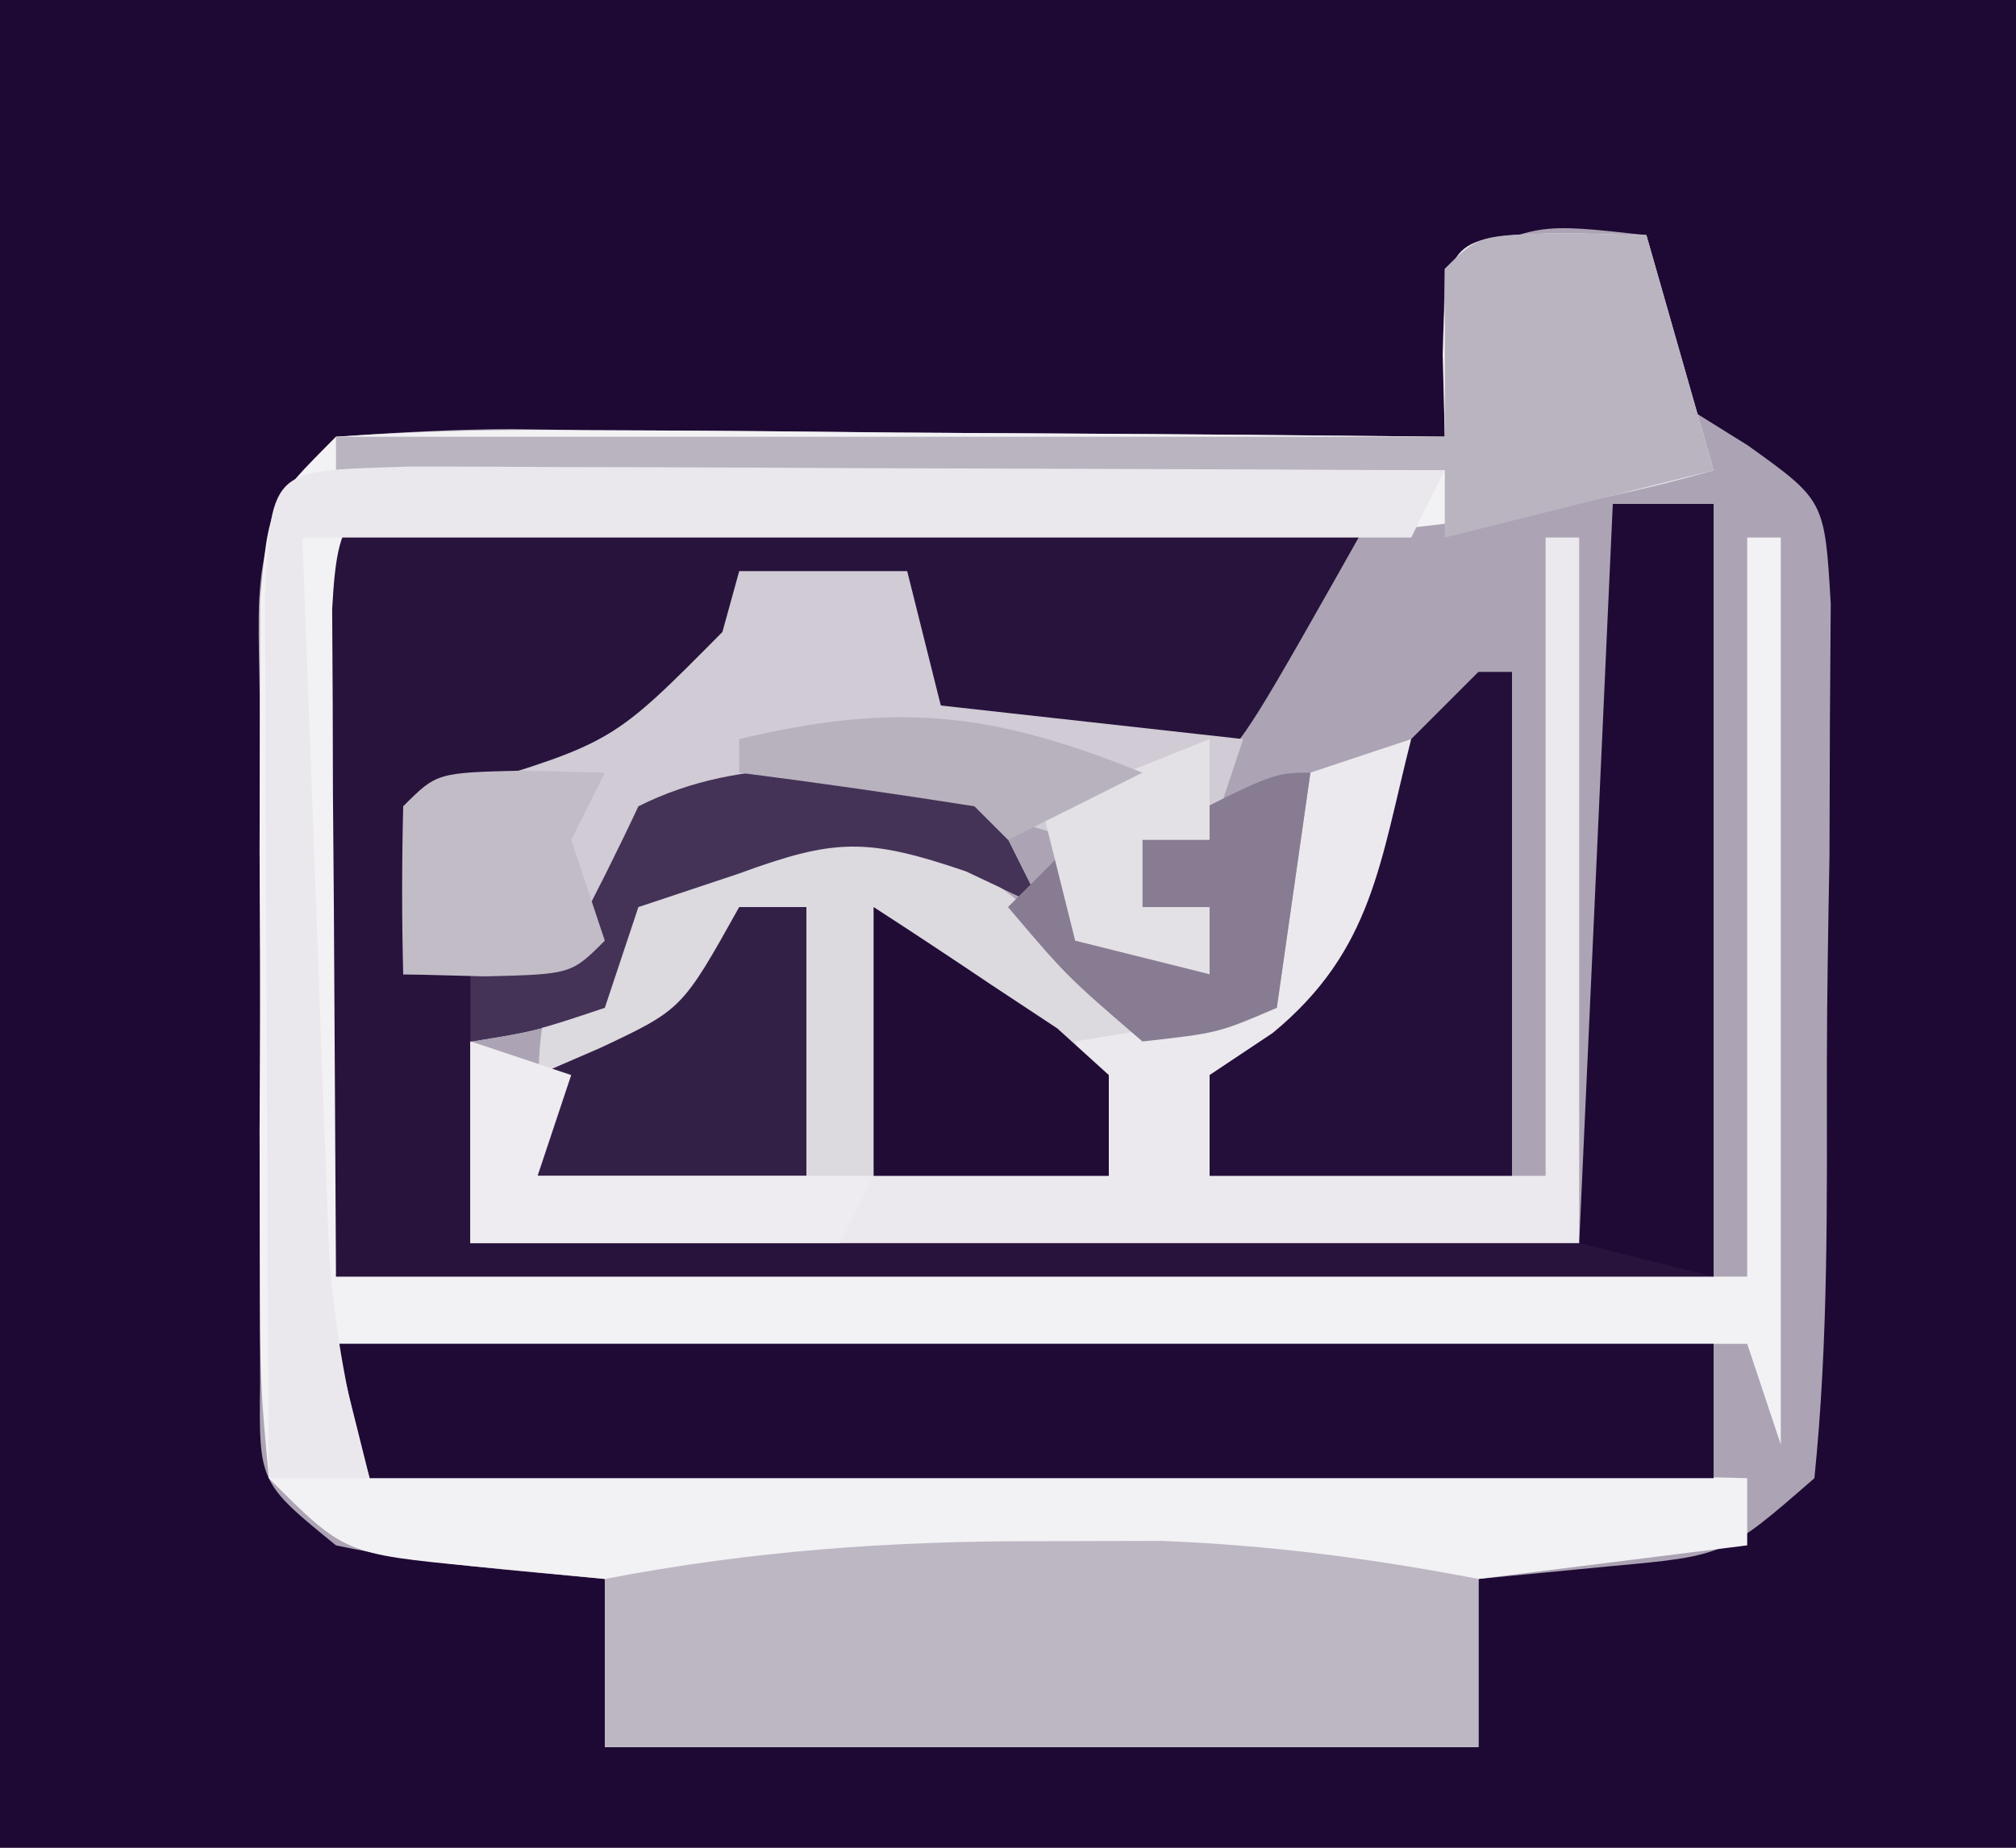
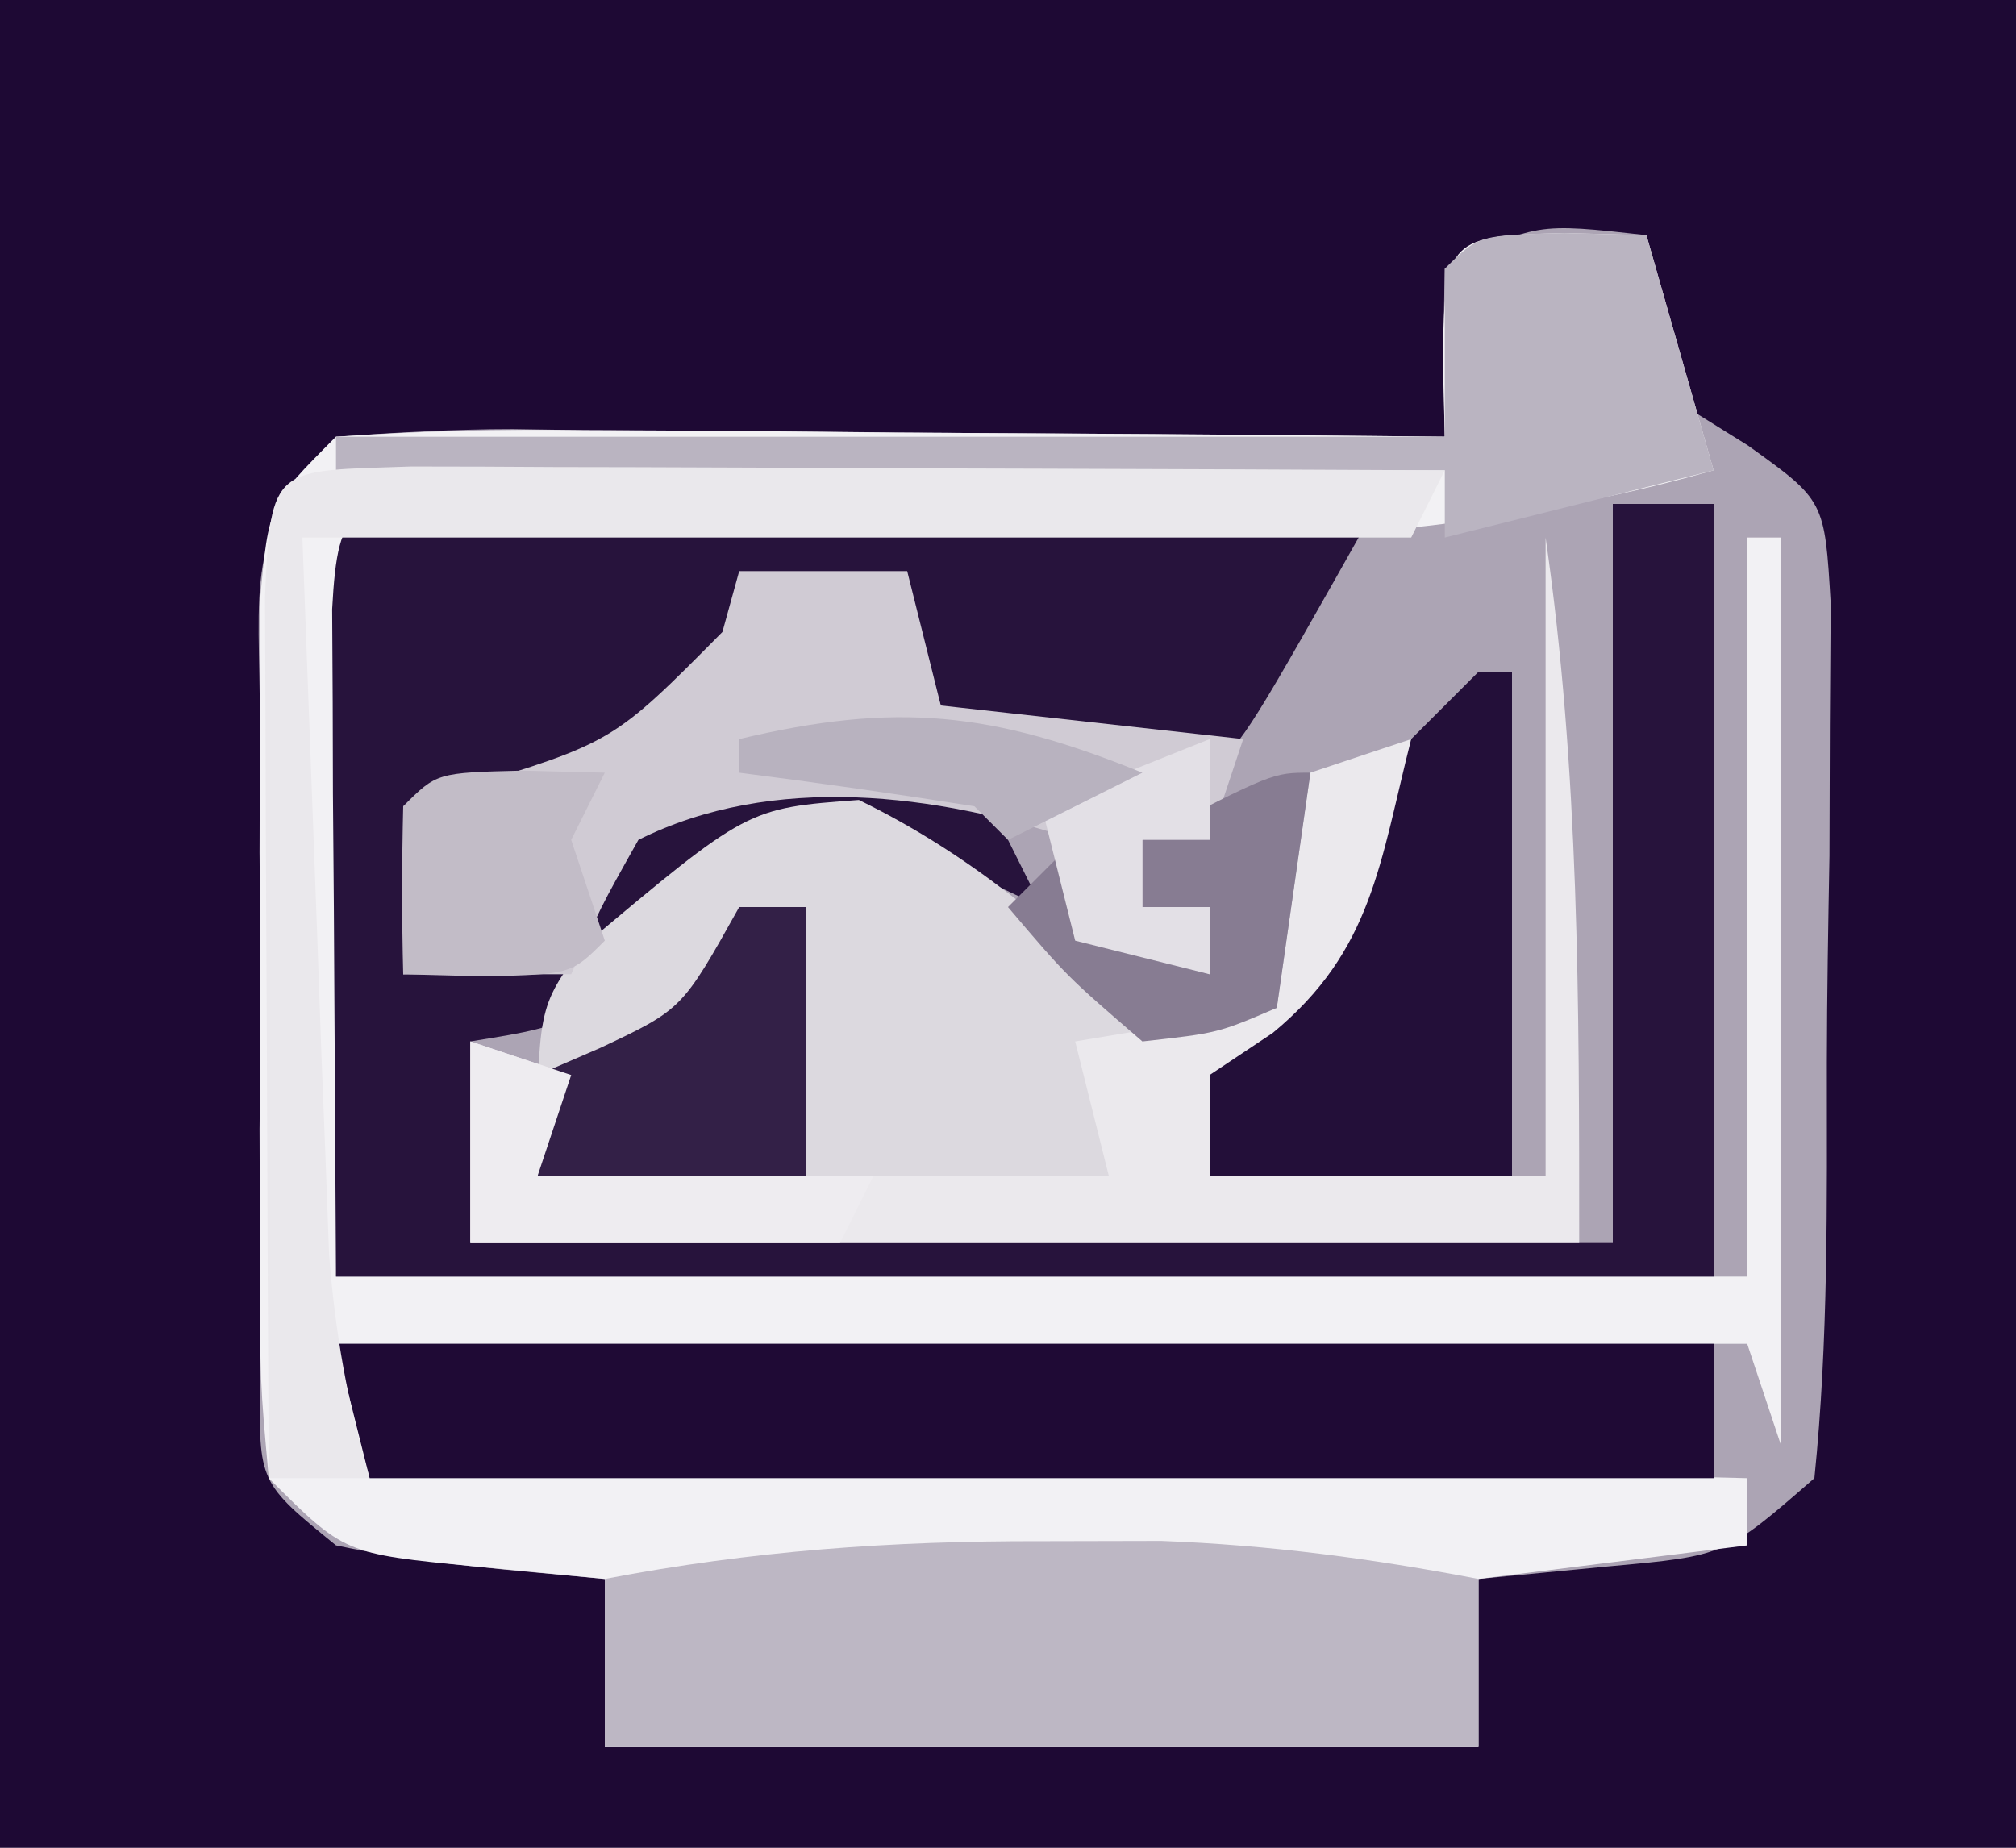
<svg xmlns="http://www.w3.org/2000/svg" version="1.1" width="60" height="55">
  <path d="M0 0 C19.8 0 39.6 0 60 0 C60 18.15 60 36.3 60 55 C40.2 55 20.4 55 0 55 C0 36.85 0 18.7 0 0 Z " fill="#ACA4B4" transform="translate(0,0)" />
  <path d="M0 0 C19.8 0 39.6 0 60 0 C60 18.15 60 36.3 60 55 C40.2 55 20.4 55 0 55 C0 36.85 0 18.7 0 0 Z M43 8 C42.959 9.666 42.957 11.334 43 13 C42.011 12.99 41.022 12.979 40.002 12.968 C36.339 12.932 32.675 12.909 29.011 12.89 C27.424 12.88 25.837 12.866 24.25 12.849 C21.971 12.825 19.693 12.814 17.414 12.805 C16.703 12.794 15.991 12.784 15.258 12.773 C13.504 12.773 11.75 12.878 10 13 C7.204 15.796 7.742 17.559 7.734 21.469 C7.732 22.762 7.729 24.055 7.727 25.387 C7.731 26.061 7.735 26.736 7.739 27.431 C7.75 29.492 7.739 31.552 7.727 33.613 C7.729 34.906 7.732 36.199 7.734 37.531 C7.737 38.723 7.739 39.915 7.741 41.143 C7.704 44.131 7.704 44.131 10 46 C12.655 46.565 15.291 46.738 18 47 C18 48.65 18 50.3 18 52 C26.58 52 35.16 52 44 52 C44 50.35 44 48.7 44 47 C45.918 46.814 45.918 46.814 47.875 46.625 C51.348 46.31 51.348 46.31 54 44 C54.421 39.883 54.372 35.76 54.371 31.624 C54.375 29.573 54.411 27.525 54.449 25.475 C54.453 24.185 54.457 22.895 54.461 21.566 C54.473 19.787 54.473 19.787 54.486 17.971 C54.306 14.897 54.306 14.897 52.018 13.258 C51.352 12.843 50.686 12.428 50 12 C49.25 9.312 49.25 9.312 49 7 C45.711 6.633 45.711 6.633 43 8 Z " fill="#1E0934" transform="translate(0,0)" />
  <path d="M0 0 C1.207 0.031 1.207 0.031 2.438 0.062 C3.098 2.373 3.757 4.683 4.438 7.062 C-3.91 9.432 -12.037 9.291 -20.625 9.188 C-22.077 9.177 -23.53 9.168 -24.982 9.16 C-28.509 9.14 -32.035 9.101 -35.562 9.062 C-35.892 16.323 -36.222 23.582 -36.562 31.062 C-22.703 31.062 -8.842 31.062 5.438 31.062 C5.438 23.802 5.438 16.543 5.438 9.062 C5.768 9.062 6.098 9.062 6.438 9.062 C6.438 17.973 6.438 26.883 6.438 36.062 C6.107 35.072 5.777 34.083 5.438 33.062 C-8.422 33.062 -22.282 33.062 -36.562 33.062 C-36.233 34.053 -35.903 35.042 -35.562 36.062 C-15.268 36.557 -15.268 36.557 5.438 37.062 C5.438 37.722 5.438 38.383 5.438 39.062 C2.797 39.392 0.158 39.722 -2.562 40.062 C-2.562 41.712 -2.562 43.362 -2.562 45.062 C-11.143 45.062 -19.723 45.062 -28.562 45.062 C-28.562 43.413 -28.562 41.763 -28.562 40.062 C-29.841 39.939 -31.12 39.815 -32.438 39.688 C-36.312 39.312 -36.312 39.312 -38.562 37.062 C-38.821 34.205 -38.821 34.205 -38.828 30.594 C-38.831 29.301 -38.833 28.008 -38.836 26.676 C-38.832 26.001 -38.828 25.326 -38.823 24.631 C-38.813 22.57 -38.823 20.51 -38.836 18.449 C-38.833 17.156 -38.831 15.863 -38.828 14.531 C-38.826 13.34 -38.824 12.148 -38.821 10.92 C-38.562 8.062 -38.562 8.062 -36.562 6.062 C-34.053 5.888 -31.656 5.831 -29.148 5.867 C-28.419 5.87 -27.689 5.873 -26.937 5.876 C-24.604 5.887 -22.271 5.912 -19.938 5.938 C-18.357 5.948 -16.776 5.957 -15.195 5.965 C-11.318 5.987 -7.44 6.021 -3.562 6.062 C-3.583 5.258 -3.604 4.454 -3.625 3.625 C-3.541 0.168 -3.457 0.084 0 0 Z " fill="#F2F1F4" transform="translate(46.562,6.938)" />
  <path d="M0 0 C1.252 0.005 2.503 0.01 3.793 0.016 C4.789 0.018 4.789 0.018 5.806 0.02 C7.936 0.026 10.065 0.038 12.195 0.051 C13.636 0.056 15.077 0.061 16.517 0.065 C20.056 0.076 23.594 0.093 27.133 0.114 C23.258 6.989 23.258 6.989 22.133 8.114 C18.41 8.407 17.355 8.262 14.133 6.114 C13.803 5.124 13.473 4.134 13.133 3.114 C10.76 2.696 10.76 2.696 8.133 3.114 C7.658 3.918 7.184 4.722 6.695 5.551 C5.133 8.114 5.133 8.114 1.945 8.926 C1.017 8.988 0.089 9.05 -0.867 9.114 C-1.197 10.764 -1.527 12.414 -1.867 14.114 C0.577 13.925 0.577 13.925 3.133 13.114 C4.358 11.163 4.358 11.163 5.133 9.114 C8.347 7.506 11.569 8.056 15.133 8.114 C15.793 9.434 16.453 10.754 17.133 12.114 C16.39 11.763 15.648 11.412 14.883 11.051 C11.933 10.046 10.978 10.07 8.133 11.114 C7.143 11.444 6.153 11.774 5.133 12.114 C4.803 13.104 4.473 14.094 4.133 15.114 C2.07 15.801 2.07 15.801 0.133 16.114 C0.133 18.094 0.133 20.074 0.133 22.114 C11.353 22.114 22.573 22.114 34.133 22.114 C34.133 14.854 34.133 7.594 34.133 0.114 C35.123 0.114 36.113 0.114 37.133 0.114 C37.133 7.704 37.133 15.294 37.133 23.114 C23.603 23.114 10.073 23.114 -3.867 23.114 C-3.888 19.504 -3.909 15.895 -3.93 12.176 C-3.939 11.037 -3.948 9.897 -3.958 8.723 C-3.96 7.832 -3.963 6.941 -3.965 6.024 C-3.97 5.107 -3.976 4.191 -3.981 3.247 C-3.805 -0.065 -3.364 0.133 0 0 Z " fill="#27133C" transform="translate(13.867,14.886)" />
  <path d="M0 0 C13.53 0 27.06 0 41 0 C41 1.32 41 2.64 41 4 C27.8 4 14.6 4 1 4 C0.67 2.68 0.34 1.36 0 0 Z " fill="#1F0A35" transform="translate(10,40)" />
  <path d="M0 0 C1.176 -0.003 2.351 -0.005 3.562 -0.008 C6.797 0.117 9.825 0.515 13 1.125 C13 2.775 13 4.425 13 6.125 C4.42 6.125 -4.16 6.125 -13 6.125 C-13 4.475 -13 2.825 -13 1.125 C-8.614 0.283 -4.464 -0.01 0 0 Z " fill="#BDB7C4" transform="translate(31,45.875)" />
  <path d="M0 0 C3.321 1.618 5.7 3.705 8.438 6.188 C8.107 7.838 7.777 9.488 7.438 11.188 C1.827 11.188 -3.783 11.188 -9.562 11.188 C-9.562 6.188 -9.562 6.188 -8.207 4.352 C-3.316 0.243 -3.316 0.243 0 0 Z " fill="#DCD9DF" transform="translate(25.562,23.812)" />
-   <path d="M0 0 C0.33 0 0.66 0 1 0 C1 6.93 1 13.86 1 21 C-9.89 21 -20.78 21 -32 21 C-32 19.02 -32 17.04 -32 15 C-31.01 15.33 -30.02 15.66 -29 16 C-29.33 16.99 -29.66 17.98 -30 19 C-24.39 19 -18.78 19 -13 19 C-13.33 17.68 -13.66 16.36 -14 15 C-12.02 14.67 -10.04 14.34 -8 14 C-7.67 11.69 -7.34 9.38 -7 7 C-6.01 6.67 -5.02 6.34 -4 6 C-4.611 12.476 -4.611 12.476 -6.438 14.938 C-8 16 -8 16 -10 16 C-10 16.99 -10 17.98 -10 19 C-6.7 19 -3.4 19 0 19 C0 12.73 0 6.46 0 0 Z " fill="#EBE9ED" transform="translate(46,16)" />
+   <path d="M0 0 C1 6.93 1 13.86 1 21 C-9.89 21 -20.78 21 -32 21 C-32 19.02 -32 17.04 -32 15 C-31.01 15.33 -30.02 15.66 -29 16 C-29.33 16.99 -29.66 17.98 -30 19 C-24.39 19 -18.78 19 -13 19 C-13.33 17.68 -13.66 16.36 -14 15 C-12.02 14.67 -10.04 14.34 -8 14 C-7.67 11.69 -7.34 9.38 -7 7 C-6.01 6.67 -5.02 6.34 -4 6 C-4.611 12.476 -4.611 12.476 -6.438 14.938 C-8 16 -8 16 -10 16 C-10 16.99 -10 17.98 -10 19 C-6.7 19 -3.4 19 0 19 C0 12.73 0 6.46 0 0 Z " fill="#EBE9ED" transform="translate(46,16)" />
  <path d="M0 0 C1.65 0 3.3 0 5 0 C5.33 1.32 5.66 2.64 6 4 C8.97 4.33 11.94 4.66 15 5 C14.67 5.99 14.34 6.98 14 8 C13.34 8 12.68 8 12 8 C12 8.66 12 9.32 12 10 C12.66 10 13.32 10 14 10 C14 10.66 14 11.32 14 12 C12.68 11.67 11.36 11.34 10 11 C10 10.01 10 9.02 10 8 C5.88 6.627 1.003 5.999 -3 8 C-4.134 10.017 -4.134 10.017 -5 12 C-6.65 12 -8.3 12 -10 12 C-10 10.35 -10 8.7 -10 7 C-9.446 6.83 -8.891 6.66 -8.32 6.484 C-3.749 5.092 -3.749 5.092 -0.5 1.812 C-0.335 1.214 -0.17 0.616 0 0 Z " fill="#D0CBD4" transform="translate(22,17)" />
  <path d="M0 0 C1.207 0.031 1.207 0.031 2.438 0.062 C3.098 2.373 3.757 4.683 4.438 7.062 C1.798 7.723 -0.843 8.383 -3.562 9.062 C-3.562 8.402 -3.562 7.742 -3.562 7.062 C-14.453 7.062 -25.343 7.062 -36.562 7.062 C-36.562 6.732 -36.562 6.402 -36.562 6.062 C-25.672 6.062 -14.783 6.062 -3.562 6.062 C-3.562 4.412 -3.562 2.763 -3.562 1.062 C-2.562 0.062 -2.562 0.062 0 0 Z " fill="#BAB4C1" transform="translate(46.562,6.938)" />
  <path d="M0 0 C0.33 0 0.66 0 1 0 C1 4.95 1 9.9 1 15 C-1.97 15 -4.94 15 -8 15 C-8 14.01 -8 13.02 -8 12 C-7.072 11.381 -7.072 11.381 -6.125 10.75 C-3.142 8.294 -2.934 5.67 -2 2 C-1.34 1.34 -0.68 0.68 0 0 Z " fill="#230F39" transform="translate(44,20)" />
  <path d="M0 0 C1.434 0 2.867 0.006 4.301 0.016 C5.43 0.018 5.43 0.018 6.583 0.02 C8.998 0.026 11.413 0.038 13.828 0.051 C15.461 0.056 17.095 0.061 18.728 0.065 C22.741 0.076 26.753 0.093 30.765 0.114 C30.435 0.774 30.105 1.434 29.765 2.114 C18.875 2.114 7.985 2.114 -3.235 2.114 C-3.09 5.991 -2.946 9.869 -2.797 13.864 C-2.754 15.08 -2.711 16.297 -2.667 17.55 C-2.628 18.515 -2.59 19.479 -2.551 20.473 C-2.514 21.457 -2.478 22.442 -2.44 23.456 C-2.259 25.803 -1.891 27.861 -1.235 30.114 C-2.225 30.114 -3.215 30.114 -4.235 30.114 C-4.259 26.002 -4.277 21.89 -4.29 17.778 C-4.295 16.379 -4.301 14.979 -4.31 13.579 C-4.322 11.571 -4.327 9.563 -4.332 7.555 C-4.338 6.345 -4.343 5.136 -4.348 3.889 C-4.185 -0.101 -4.061 0.143 0 0 Z " fill="#EAE8EC" transform="translate(12.235,13.886)" />
-   <path d="M0 0 C0.99 0 1.98 0 3 0 C3 7.59 3 15.18 3 23 C1.68 22.67 0.36 22.34 -1 22 C-0.67 14.74 -0.34 7.48 0 0 Z " fill="#1F0A35" transform="translate(48,15)" />
  <path d="M0 0 C0.66 0 1.32 0 2 0 C2 2.64 2 5.28 2 8 C-0.64 8 -3.28 8 -6 8 C-6 7.01 -6 6.02 -6 5 C-5.381 4.732 -4.763 4.464 -4.125 4.188 C-1.7 3.044 -1.7 3.044 0 0 Z " fill="#332047" transform="translate(22,27)" />
-   <path d="M0 0 C0.66 1.32 1.32 2.64 2 4 C1.258 3.649 0.515 3.299 -0.25 2.938 C-3.199 1.932 -4.155 1.957 -7 3 C-7.99 3.33 -8.98 3.66 -10 4 C-10.33 4.99 -10.66 5.98 -11 7 C-13.062 7.688 -13.062 7.688 -15 8 C-15 7.34 -15 6.68 -15 6 C-14.01 5.67 -13.02 5.34 -12 5 C-11.301 3.684 -10.633 2.35 -10 1 C-6.785 -0.607 -3.564 -0.057 0 0 Z " fill="#443357" transform="translate(29,23)" />
-   <path d="M0 0 C1.175 0.758 2.34 1.532 3.5 2.312 C4.475 2.956 4.475 2.956 5.469 3.613 C5.974 4.071 6.479 4.529 7 5 C7 5.99 7 6.98 7 8 C4.69 8 2.38 8 0 8 C0 5.36 0 2.72 0 0 Z " fill="#210C36" transform="translate(26,27)" />
  <path d="M0 0 C-0.33 2.31 -0.66 4.62 -1 7 C-2.75 7.75 -2.75 7.75 -5 8 C-7.25 6.062 -7.25 6.062 -9 4 C-8.34 3.34 -7.68 2.68 -7 2 C-6.67 2.99 -6.34 3.98 -6 5 C-5.01 5.33 -4.02 5.66 -3 6 C-3 5.34 -3 4.68 -3 4 C-3.66 4 -4.32 4 -5 4 C-5 3.34 -5 2.68 -5 2 C-1.125 0 -1.125 0 0 0 Z " fill="#877C92" transform="translate(39,23)" />
  <path d="M0 0 C0.99 0.33 1.98 0.66 3 1 C2.67 1.99 2.34 2.98 2 4 C5.3 4 8.6 4 12 4 C11.67 4.66 11.34 5.32 11 6 C7.37 6 3.74 6 0 6 C0 4.02 0 2.04 0 0 Z " fill="#EEECF0" transform="translate(14,31)" />
  <path d="M0 0 C1.207 0.031 1.207 0.031 2.438 0.062 C2.107 0.723 1.778 1.383 1.438 2.062 C1.768 3.053 2.098 4.043 2.438 5.062 C1.438 6.062 1.438 6.062 -1.125 6.125 C-2.332 6.094 -2.332 6.094 -3.562 6.062 C-3.605 4.396 -3.603 2.729 -3.562 1.062 C-2.562 0.062 -2.562 0.062 0 0 Z " fill="#C2BCC7" transform="translate(15.562,22.938)" />
  <path d="M0 0 C0 0.99 0 1.98 0 3 C-0.66 3 -1.32 3 -2 3 C-2 3.66 -2 4.32 -2 5 C-1.34 5 -0.68 5 0 5 C0 5.66 0 6.32 0 7 C-1.32 6.67 -2.64 6.34 -4 6 C-4.33 4.68 -4.66 3.36 -5 2 C-3.35 1.34 -1.7 0.68 0 0 Z " fill="#E3E0E6" transform="translate(36,22)" />
  <path d="M0 0 C-1.98 0.99 -1.98 0.99 -4 2 C-4.33 1.67 -4.66 1.34 -5 1 C-7.328 0.632 -9.662 0.298 -12 0 C-12 -0.33 -12 -0.66 -12 -1 C-7.31 -2.117 -4.462 -1.806 0 0 Z " fill="#B8B2BF" transform="translate(34,23)" />
</svg>